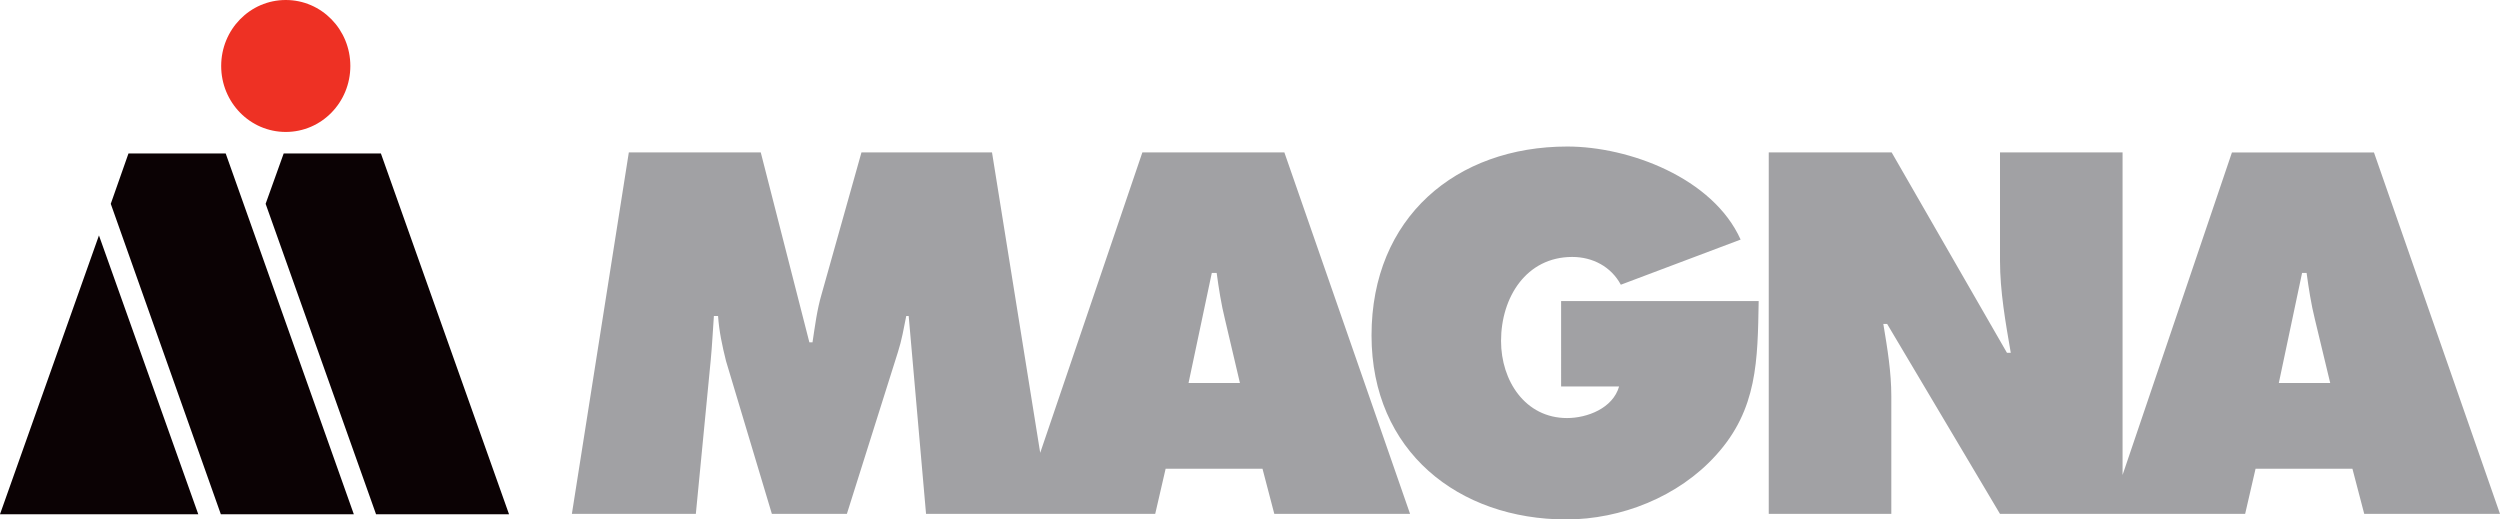
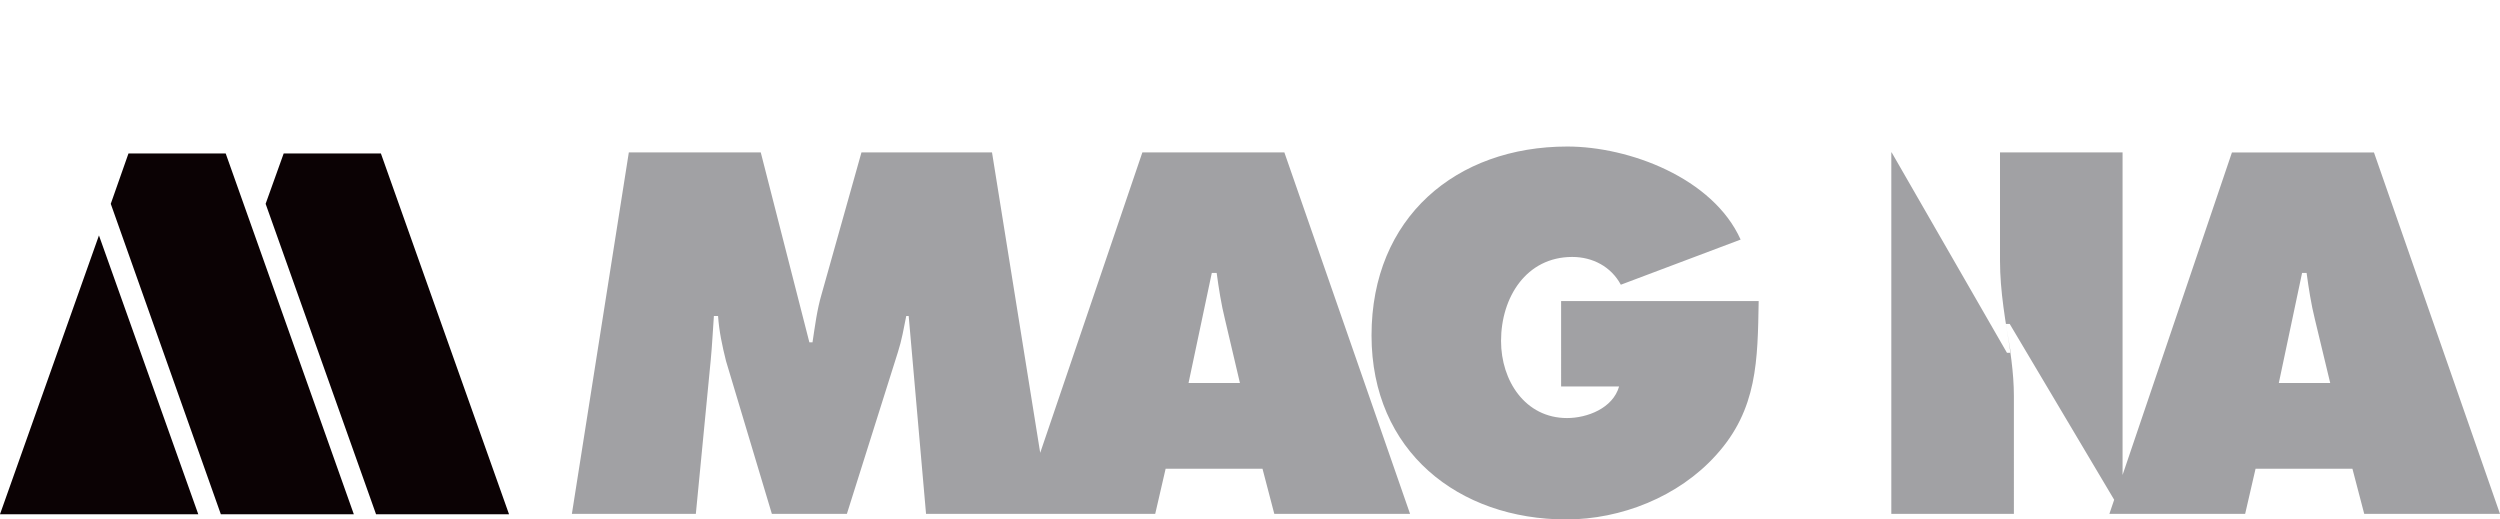
<svg xmlns="http://www.w3.org/2000/svg" x="0px" y="0px" width="720px" height="149.6px" viewBox="0 0 720 149.6">
-   <path fill="#A1A1A4" d="M181.1,43.9h38l14,54.7h0.9c0.7-4.6,1.3-9.4,2.6-13.8l11.5-40.9h37.6L302.4,148h-35.7l-5-57h-0.7 c-0.7,3.5-1.3,7-2.4,10.4L243.9,148h-21.6l-13.2-44c-1.1-4.4-2-8.6-2.3-13h-1.2c-0.3,4.1-0.5,8.4-0.9,12.6l-4.3,44.4h-35.7 L181.1,43.9z M332.7,148h-39.1L329,43.9h40.9L406.1,148H367l-3.4-13h-27.9L332.7,148z M357.1,110.3L352.8,92 c-1.1-4.4-1.8-9-2.4-13.4H349l-6.7,31.7H357.1z M506.5,86.7c-0.3,17-0.3,31.2-12.3,44.4c-10.8,12-27.4,18.5-43.1,18.5 c-31,0-56.1-19.6-56.1-53c0-34,24.4-54.4,56.4-54.4c17.7,0,41.9,9,49.9,26.8l-34.5,13c-2.8-5.2-8.1-8-14-8 c-13.2,0-20.5,11.6-20.5,24.2c0,11.5,7,22.2,19,22.2c5.8,0,13.2-2.8,15-9.1h-16.7V86.7H506.5z M509.3,43.9h35.5l33.2,57.7h1.1 c-1.5-8.7-3.1-17.7-3.1-26.5V43.9h35.3V148h-35.3l-32.5-54.7h-1.1c1.2,7.2,2.3,13.9,2.3,20.8V148h-35.3V43.9z M646.6,148h-39.1 l35.3-104.1h40.9L720,148h-39.1l-3.4-13h-27.9L646.6,148z M671.1,110.3L666.7,92c-1.1-4.4-1.8-9-2.4-13.4H663l-6.7,31.7H671.1z" />
-   <path fill="#EE3124" d="M82.3,0C72,0,63.7,8.5,63.7,19c0,10.5,8.3,19,18.6,19s18.6-8.5,18.6-19C100.9,8.5,92.6,0,82.3,0z" />
+   <path fill="#A1A1A4" d="M181.1,43.9h38l14,54.7h0.9c0.7-4.6,1.3-9.4,2.6-13.8l11.5-40.9h37.6L302.4,148h-35.7l-5-57h-0.7 c-0.7,3.5-1.3,7-2.4,10.4L243.9,148h-21.6l-13.2-44c-1.1-4.4-2-8.6-2.3-13h-1.2c-0.3,4.1-0.5,8.4-0.9,12.6l-4.3,44.4h-35.7 L181.1,43.9z M332.7,148h-39.1L329,43.9h40.9L406.1,148H367l-3.4-13h-27.9L332.7,148z M357.1,110.3L352.8,92 c-1.1-4.4-1.8-9-2.4-13.4H349l-6.7,31.7H357.1z M506.5,86.7c-0.3,17-0.3,31.2-12.3,44.4c-10.8,12-27.4,18.5-43.1,18.5 c-31,0-56.1-19.6-56.1-53c0-34,24.4-54.4,56.4-54.4c17.7,0,41.9,9,49.9,26.8l-34.5,13c-2.8-5.2-8.1-8-14-8 c-13.2,0-20.5,11.6-20.5,24.2c0,11.5,7,22.2,19,22.2c5.8,0,13.2-2.8,15-9.1h-16.7V86.7H506.5z M509.3,43.9h35.5l33.2,57.7h1.1 c-1.5-8.7-3.1-17.7-3.1-26.5V43.9h35.3V148l-32.5-54.7h-1.1c1.2,7.2,2.3,13.9,2.3,20.8V148h-35.3V43.9z M646.6,148h-39.1 l35.3-104.1h40.9L720,148h-39.1l-3.4-13h-27.9L646.6,148z M671.1,110.3L666.7,92c-1.1-4.4-1.8-9-2.4-13.4H663l-6.7,31.7H671.1z" />
  <path fill="#0B0204" d="M76.5,58.7l5.2-14.5l28,0l36.9,103.9l-38.3,0L76.5,58.7z M0,148.1l57.1,0L28.5,67.8L0,148.1z M63.6,148.1 l38.3,0L65,44.2l-28,0l-5.1,14.5L63.6,148.1z" />
</svg>